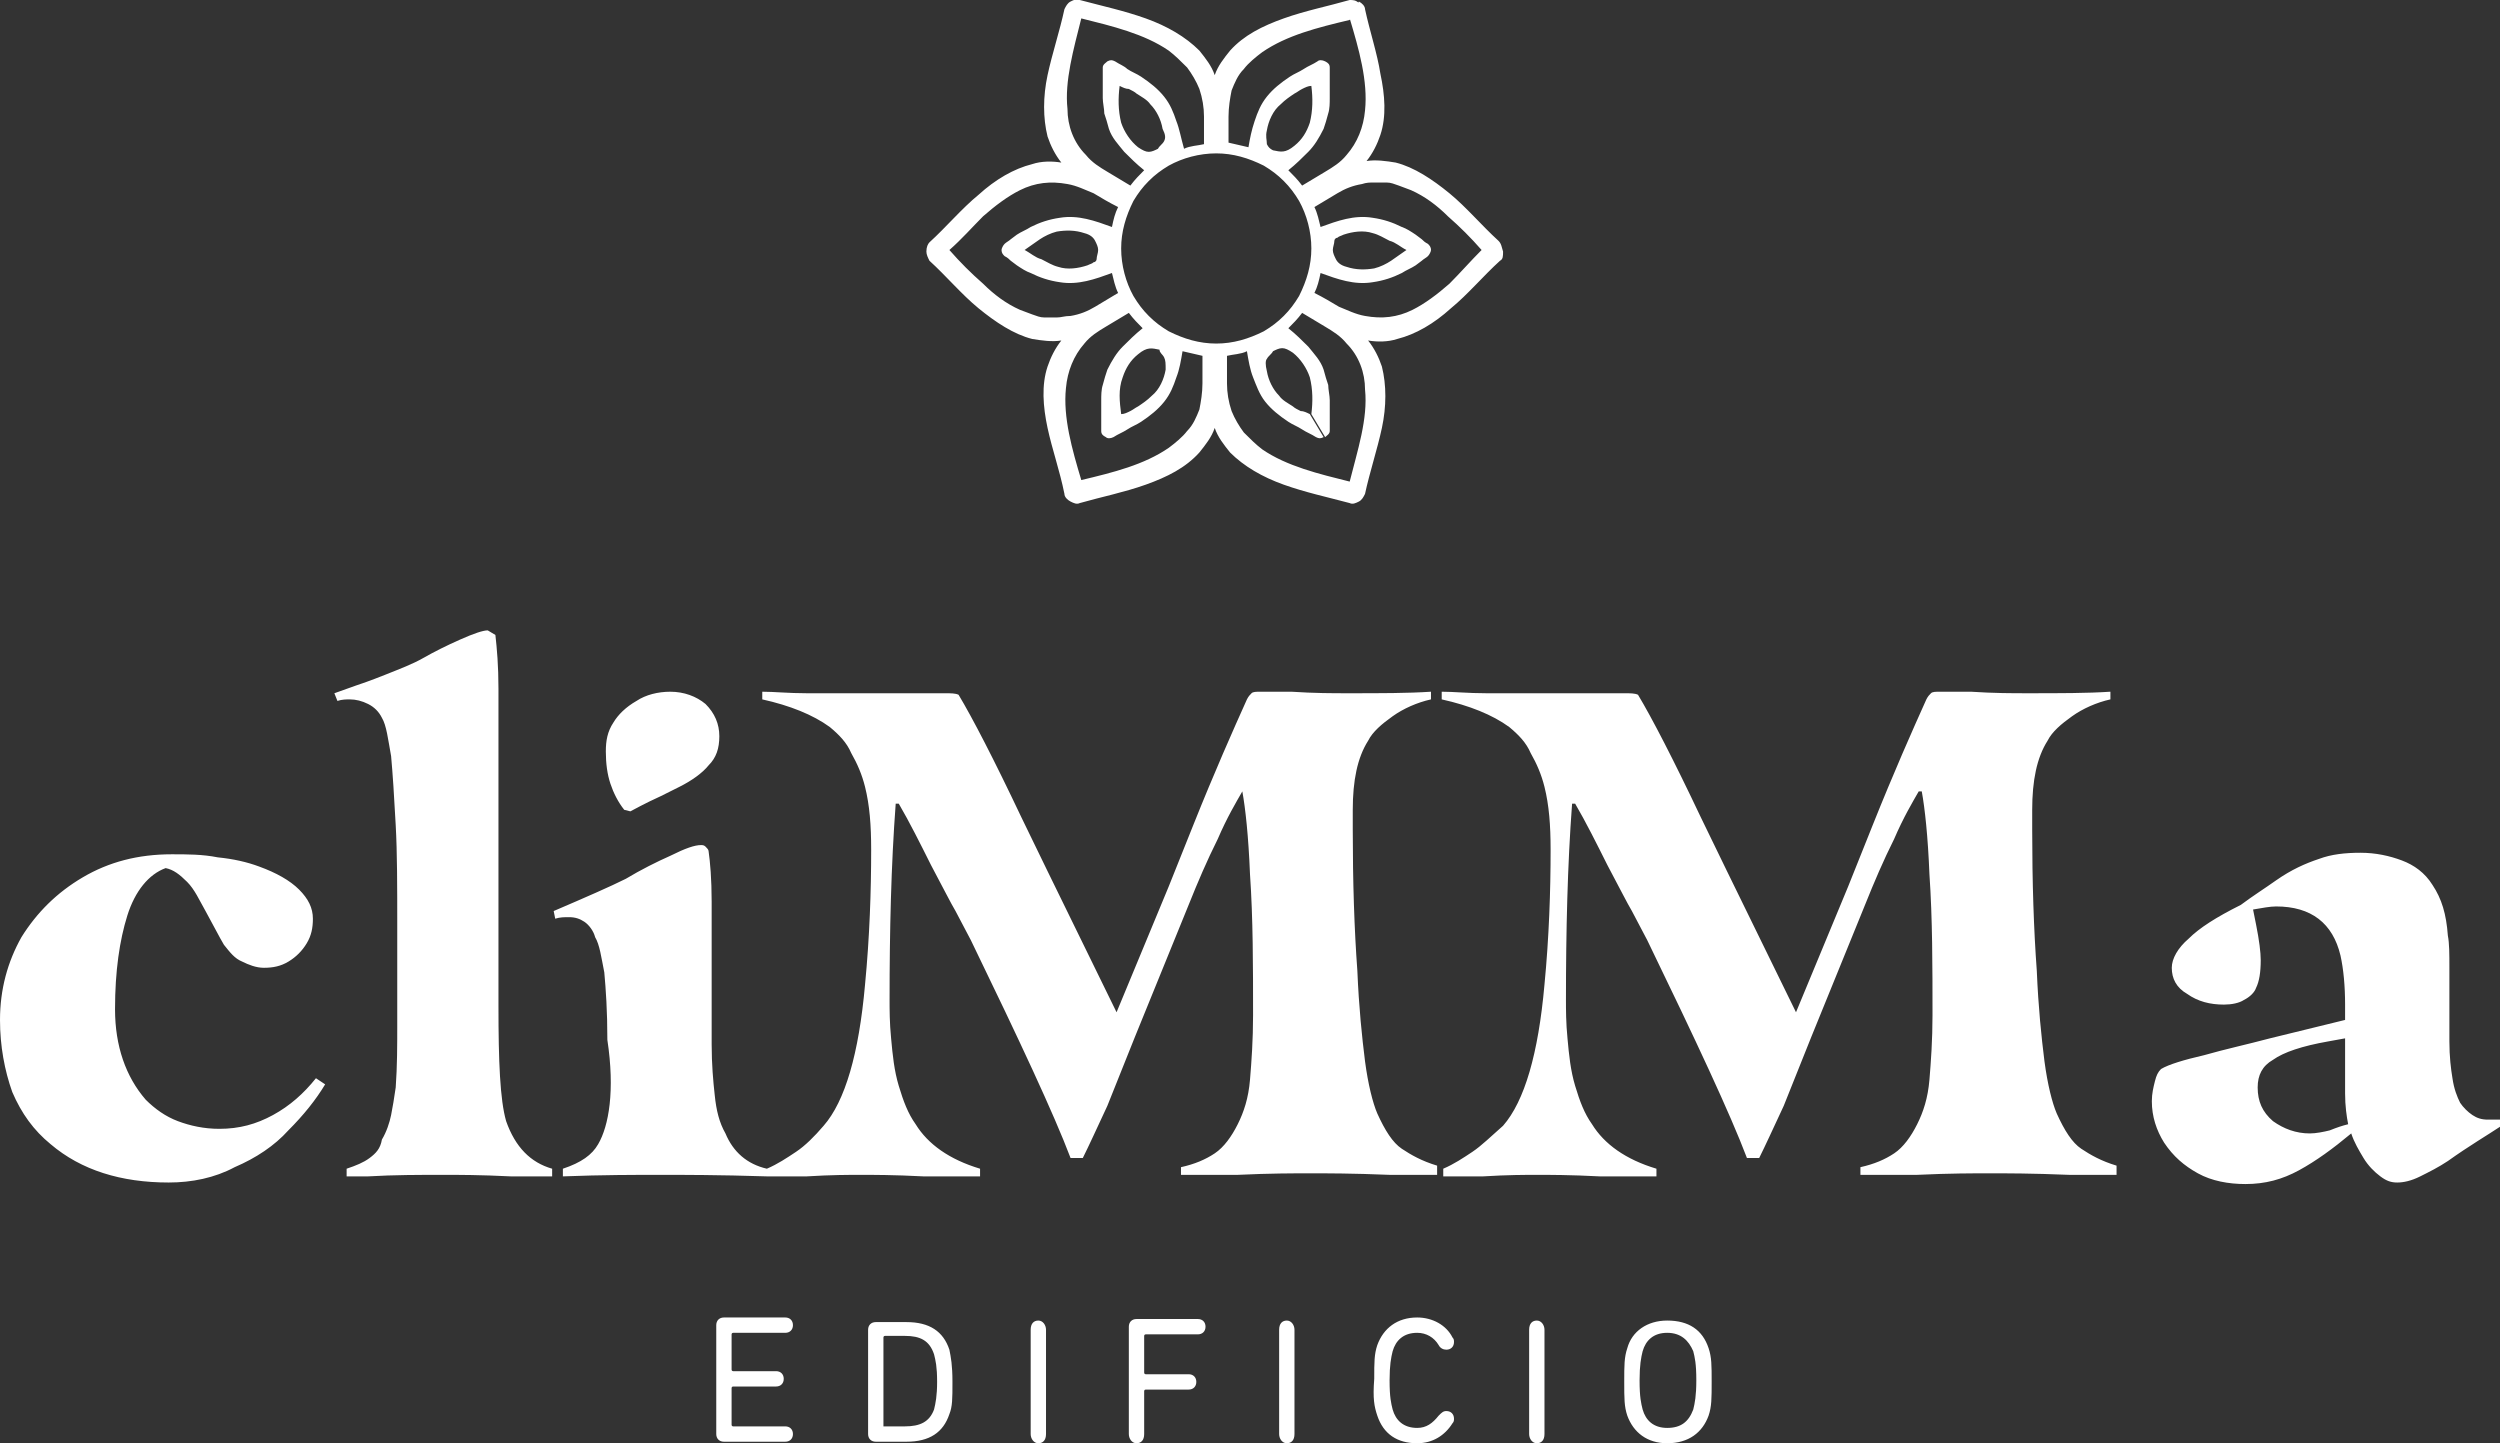
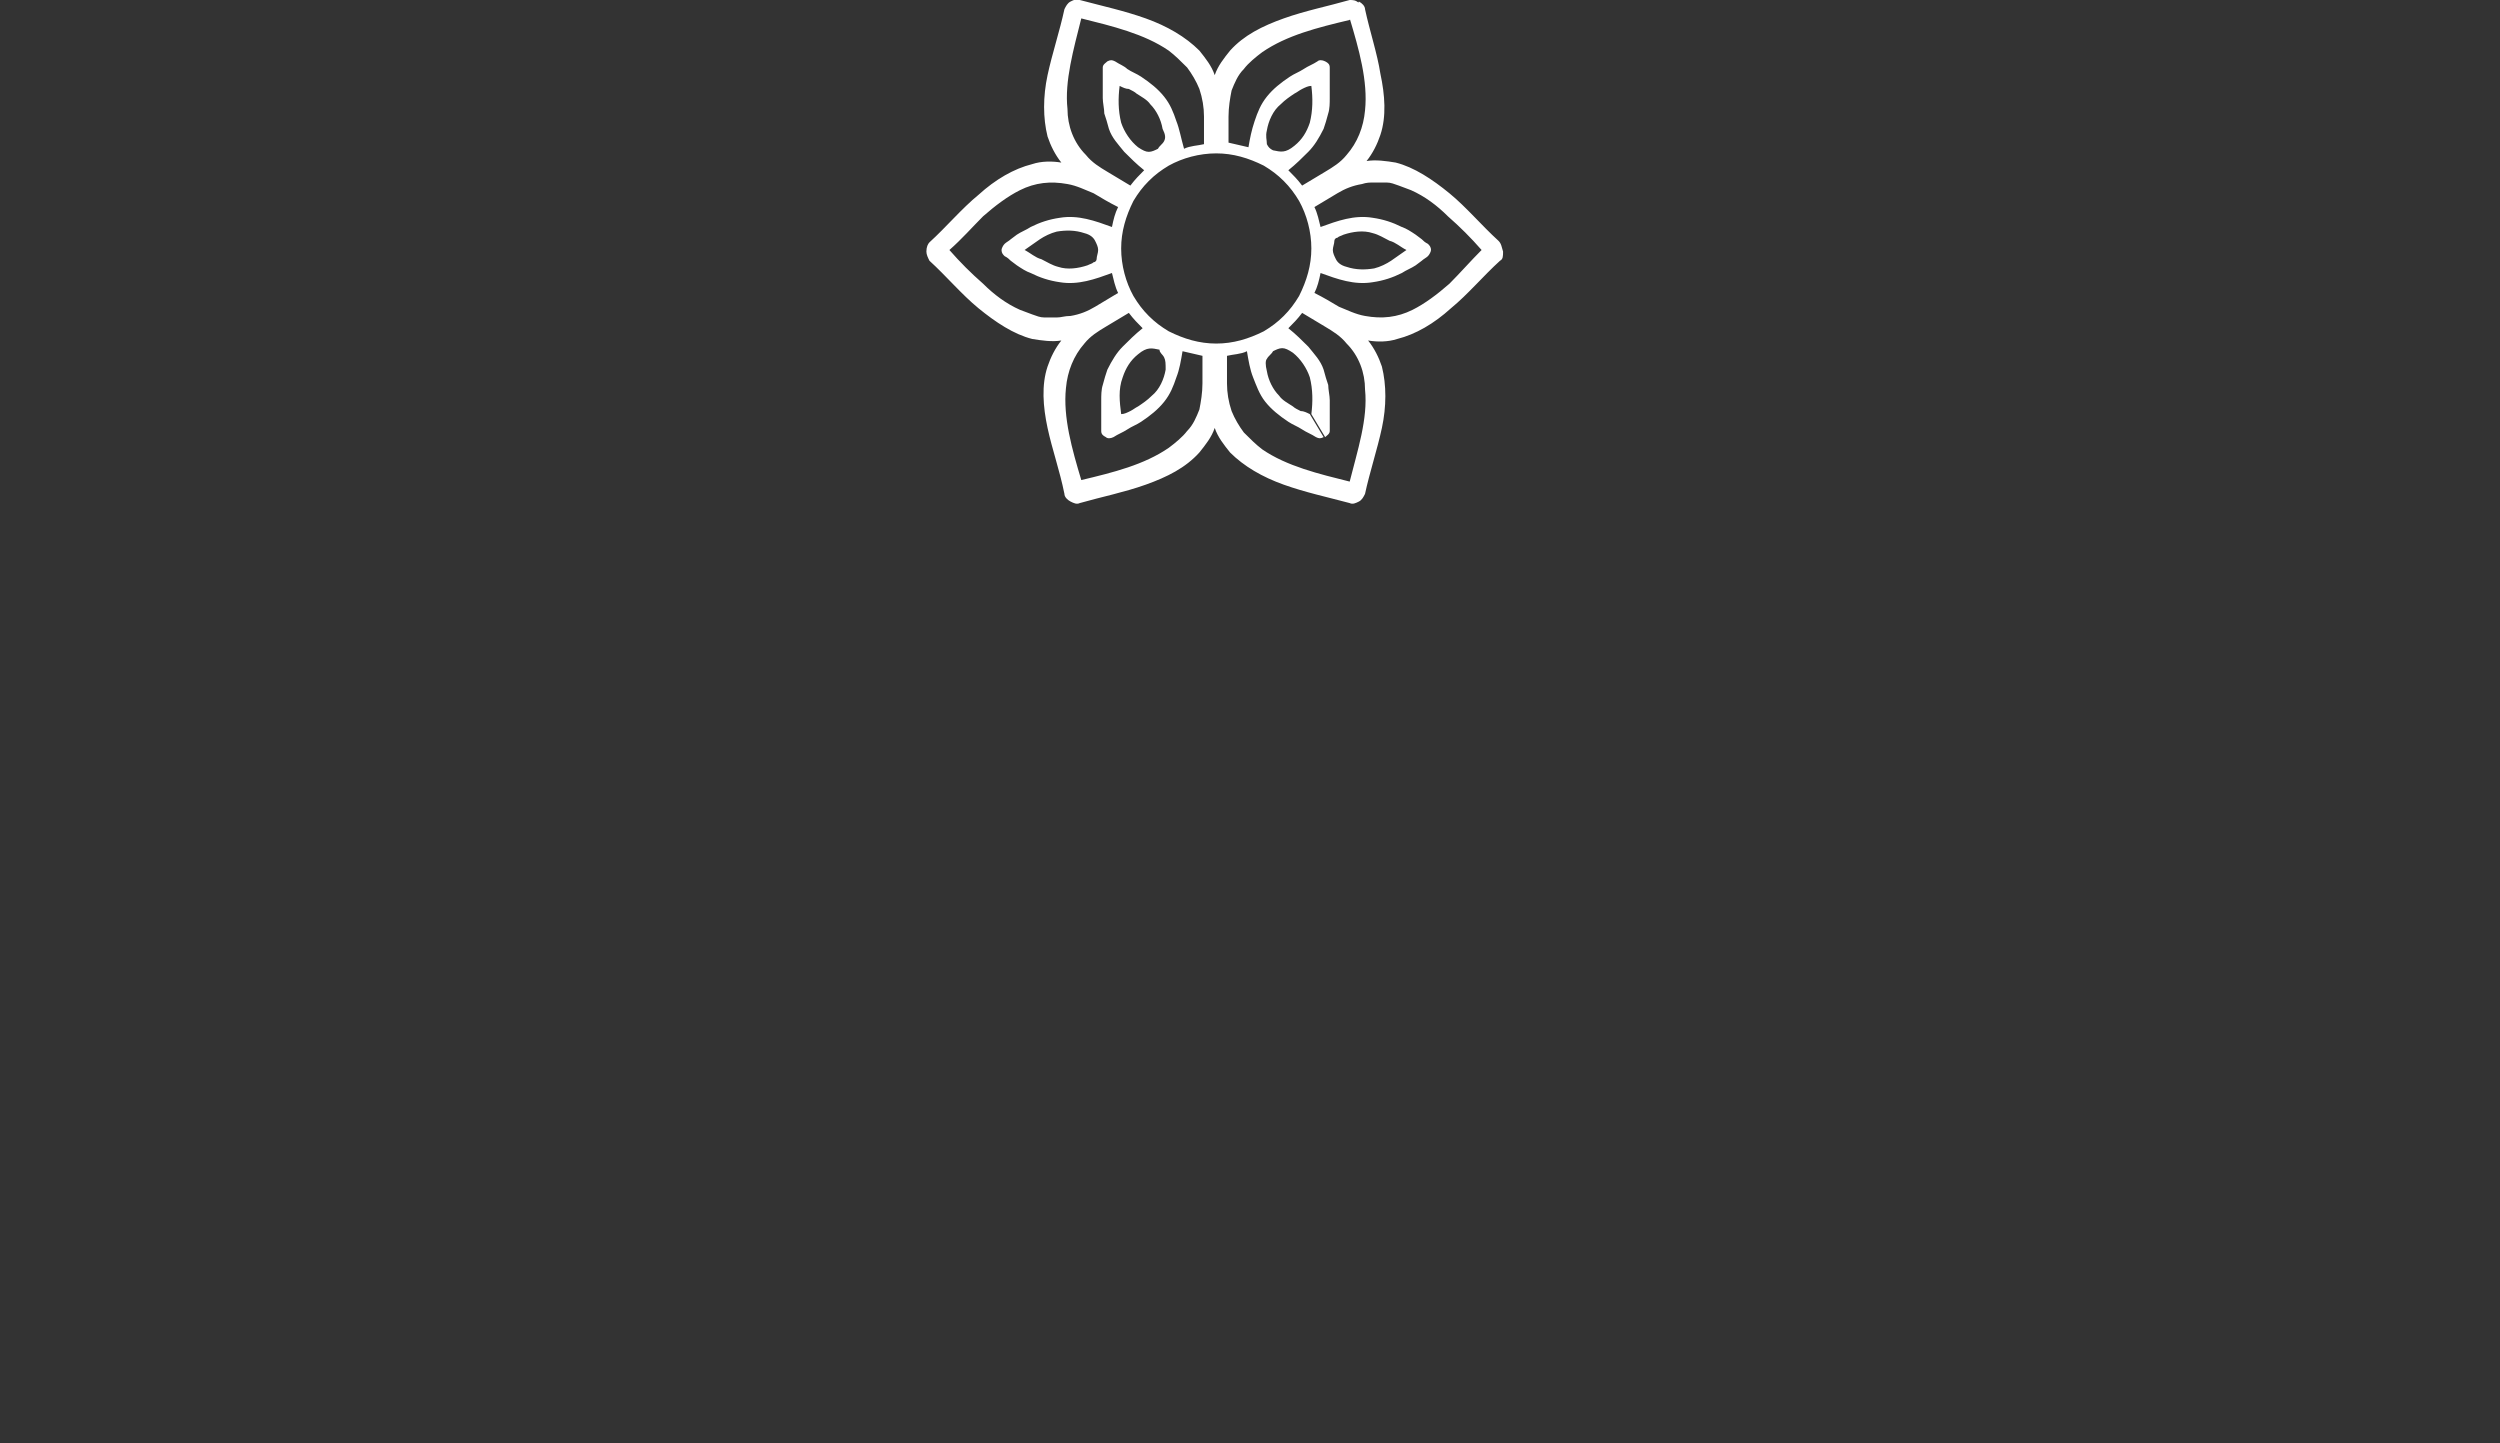
<svg xmlns="http://www.w3.org/2000/svg" version="1.1" id="Capa_1" x="0px" y="0px" viewBox="0 0 163 94.1" style="enable-background:new 0 0 163 94.1;" xml:space="preserve">
  <rect x="0" y="0" width="163" height="94.1" fill="#333333" stroke="none" />
  <style type="text/css">
	.st0{clip-path:url(#SVGID_2_);fill:#F6DEC2;}
	.st1{fill:#F6DEC2;}
	.st2{fill:#FFEAC6;}
	.st3{fill:#FFFFFF;}
	.st4{clip-path:url(#SVGID_4_);fill:#E5252E;}
	.st5{fill:#00422B;}
	.st6{fill:#EAB577;}
	.st7{clip-path:url(#SVGID_6_);fill:#EAB577;}
</style>
  <g>
-     <path class="st3" d="M18.8,73.7c1-1,1.8-2,2.4-3l-0.6-0.4c-0.8,1-1.7,1.8-2.8,2.4c-1.1,0.6-2.2,0.9-3.5,0.9c-1,0-1.9-0.2-2.7-0.5   c-0.8-0.3-1.5-0.8-2.1-1.4c-1.3-1.5-2-3.5-2-5.9c0-2.5,0.3-4.5,0.8-6.1s1.4-2.7,2.5-3.1c0.5,0.1,0.9,0.4,1.4,0.9   c0.5,0.5,0.8,1.2,1.2,1.9c0.5,0.9,0.9,1.7,1.2,2.2c0.4,0.5,0.7,0.9,1.2,1.1c0.4,0.2,0.9,0.4,1.4,0.4c0.6,0,1.1-0.1,1.6-0.4   c0.5-0.3,0.9-0.7,1.2-1.2c0.3-0.5,0.4-1,0.4-1.6c0-0.7-0.3-1.3-0.9-1.9c-0.6-0.6-1.5-1.1-2.6-1.5c-0.8-0.3-1.7-0.5-2.7-0.6   c-1-0.2-2-0.2-3-0.2c-2.2,0-4.1,0.5-5.8,1.5c-1.7,1-3,2.3-4,3.9C0.5,62.7,0,64.5,0,66.5c0,1.7,0.3,3.3,0.8,4.7   c0.6,1.4,1.4,2.5,2.5,3.4c2,1.7,4.6,2.5,7.7,2.5c1.5,0,3-0.3,4.3-1C16.7,75.5,17.9,74.7,18.8,73.7 M24.1,75.5   c-0.4,0.3-0.9,0.5-1.5,0.7l0,0.5l1.4,0c1.7-0.1,3.4-0.1,4.9-0.1c1,0,2.4,0,4.4,0.1l2.7,0l0-0.5c-1.4-0.4-2.4-1.4-3-3.1   c-0.4-1.4-0.5-3.9-0.5-7.5l0-15c0-1.7,0-3.6,0-5.7c0-1.5-0.1-2.6-0.2-3.5l-0.5-0.3c-0.3,0-0.9,0.2-1.8,0.6   c-0.9,0.4-1.7,0.8-2.4,1.2c-0.7,0.4-1.5,0.7-2.5,1.1s-1.6,0.6-1.9,0.7l-1.4,0.5l0.2,0.5c0.3-0.1,0.6-0.1,0.8-0.1   c0.4,0,0.8,0.1,1.2,0.3c0.4,0.2,0.7,0.5,0.9,0.9c0.3,0.5,0.4,1.4,0.6,2.5c0.1,1.1,0.2,2.6,0.3,4.5c0.1,1.8,0.1,4,0.1,6.6v6.4   c0,1.4,0,2.7-0.1,4.1c-0.1,0.7-0.2,1.3-0.3,1.8c-0.1,0.5-0.3,1.1-0.6,1.6C24.8,74.9,24.5,75.2,24.1,75.5 M39.8,51.1   c0.2,0.6,0.5,1.2,0.9,1.7l0.4,0.1c0.2-0.1,0.9-0.5,2-1l1.2-0.6c0.8-0.4,1.5-0.9,1.9-1.4c0.5-0.5,0.7-1.1,0.7-1.9   c0-0.8-0.3-1.5-0.9-2.1c-0.6-0.5-1.4-0.8-2.3-0.8c-0.8,0-1.6,0.2-2.2,0.6c-0.7,0.4-1.2,0.9-1.5,1.4c-0.4,0.6-0.5,1.2-0.5,1.9   C39.5,49.8,39.6,50.5,39.8,51.1 M39,74.6c-0.4,0.7-1.1,1.2-2.3,1.6l0,0.5c2.6-0.1,4.7-0.1,6.4-0.1c1.4,0,3.8,0,6.9,0.1l0-0.5   c-1.3-0.3-2.2-1.1-2.7-2.3c-0.4-0.7-0.6-1.5-0.7-2.5c-0.1-0.9-0.2-2-0.2-3.3v-2.6l0-4.4c0-0.6,0-1.4,0-2.3c0-1.5-0.1-2.6-0.2-3.3   c0-0.1-0.1-0.2-0.2-0.3c-0.1-0.1-0.2-0.1-0.3-0.1c-0.4,0-1,0.2-2,0.7c-0.9,0.4-1.9,0.9-2.9,1.5c-1,0.5-2.6,1.2-4.7,2.1l0.1,0.5   c0.3-0.1,0.6-0.1,0.9-0.1c0.4,0,0.7,0.1,1,0.3c0.3,0.2,0.6,0.6,0.7,1c0.3,0.5,0.4,1.3,0.6,2.3c0.1,1.1,0.2,2.5,0.2,4.4   C40.1,71.1,39.7,73.4,39,74.6 M51.9,75.1c-0.6,0.4-1.2,0.8-1.9,1.1l0,0.5l2.6,0c1.6-0.1,2.8-0.1,3.5-0.1c0.8,0,2.2,0,4.1,0.1l3.7,0   l0-0.5c-2-0.6-3.4-1.6-4.2-2.9c-0.5-0.7-0.8-1.5-1.1-2.5c-0.3-1-0.4-2-0.5-3.1c-0.1-1-0.1-1.9-0.1-2.5c0-4.5,0.1-8.8,0.4-12.8h0.2   c0.7,1.2,1.4,2.6,2.1,4c0.8,1.5,1.3,2.5,1.6,3l1,1.9c3.2,6.6,5.4,11.3,6.5,14.2h0.8c0.4-0.8,0.9-1.9,1.6-3.4c0.6-1.5,1.2-3,1.8-4.5   l3.5-8.6c0.6-1.5,1.2-2.9,1.9-4.3c0.6-1.4,1.2-2.4,1.6-3.1H81c0.2,1.1,0.4,2.9,0.5,5.4c0.2,2.9,0.2,6,0.2,9.2c0,1.6-0.1,3-0.2,4.2   c-0.1,1.2-0.4,2.1-0.8,2.9c-0.4,0.8-0.9,1.5-1.5,1.9c-0.6,0.4-1.3,0.7-2.2,0.9l0,0.5l3.7,0c2.1-0.1,3.7-0.1,4.7-0.1   c1.1,0,2.8,0,5.2,0.1l3.1,0l0-0.6c-1-0.3-1.7-0.7-2.3-1.1c-0.6-0.4-1.1-1.2-1.6-2.3c-0.3-0.7-0.6-1.9-0.8-3.4   c-0.2-1.6-0.4-3.5-0.5-5.9c-0.2-2.7-0.3-5.8-0.3-9.2v-1.3c0-1.9,0.3-3.4,1-4.5c0.3-0.6,0.9-1.1,1.6-1.6c0.7-0.5,1.6-0.9,2.5-1.1   l0-0.5c-1.5,0.1-3.3,0.1-5.4,0.1c-1,0-2.2,0-3.7-0.1l-2,0c-0.3,0-0.5,0-0.6,0.1c-0.1,0.1-0.2,0.2-0.3,0.4c-0.9,2-2.1,4.7-3.5,8.2   l-1.6,4l-3.4,8.2l-4.5-9.2l-1.7-3.5c-1.8-3.8-3.2-6.5-4.1-8c-0.2-0.1-0.5-0.1-0.9-0.1c-0.7,0-1.3,0-1.8,0c-0.6,0-1.2,0-1.9,0   c-0.7,0-1.3,0-2.1,0c-1,0-2.1,0-3.2,0c-1.2,0-2.1-0.1-2.9-0.1l0,0.5c1.8,0.4,3.3,1,4.4,1.8c0.6,0.5,1.1,1,1.4,1.7   c0.4,0.7,0.7,1.4,0.9,2.2c0.3,1.2,0.4,2.5,0.4,4.1c0,2.7-0.1,5.7-0.4,8.8c-0.4,4.5-1.3,7.6-2.7,9.2C53.1,74.1,52.5,74.7,51.9,75.1    M96,75.1c-0.6,0.4-1.2,0.8-1.9,1.1l0,0.5l2.6,0c1.6-0.1,2.8-0.1,3.5-0.1c0.8,0,2.2,0,4.1,0.1l3.7,0l0-0.5c-2-0.6-3.4-1.6-4.2-2.9   c-0.5-0.7-0.8-1.5-1.1-2.5c-0.3-1-0.4-2-0.5-3.1c-0.1-1-0.1-1.9-0.1-2.5c0-4.5,0.1-8.8,0.4-12.8h0.2c0.7,1.2,1.4,2.6,2.1,4   c0.8,1.5,1.3,2.5,1.6,3l1,1.9c3.2,6.6,5.4,11.3,6.5,14.2h0.8c0.4-0.8,0.9-1.9,1.6-3.4c0.6-1.5,1.2-3,1.8-4.5l3.5-8.6   c0.6-1.5,1.2-2.9,1.9-4.3c0.6-1.4,1.2-2.4,1.6-3.1h0.2c0.2,1.1,0.4,2.9,0.5,5.4c0.2,2.9,0.2,6,0.2,9.2c0,1.6-0.1,3-0.2,4.2   c-0.1,1.2-0.4,2.1-0.8,2.9c-0.4,0.8-0.9,1.5-1.5,1.9c-0.6,0.4-1.3,0.7-2.2,0.9l0,0.5l3.7,0c2.1-0.1,3.7-0.1,4.7-0.1   c1.1,0,2.8,0,5.2,0.1l3.1,0l0-0.6c-1-0.3-1.7-0.7-2.3-1.1c-0.6-0.4-1.1-1.2-1.6-2.3c-0.3-0.7-0.6-1.9-0.8-3.4   c-0.2-1.6-0.4-3.5-0.5-5.9c-0.2-2.7-0.3-5.8-0.3-9.2v-1.3c0-1.9,0.3-3.4,1-4.5c0.3-0.6,0.9-1.1,1.6-1.6c0.7-0.5,1.6-0.9,2.5-1.1   l0-0.5c-1.5,0.1-3.3,0.1-5.4,0.1c-1,0-2.2,0-3.7-0.1l-2,0c-0.3,0-0.5,0-0.6,0.1c-0.1,0.1-0.2,0.2-0.3,0.4c-0.9,2-2.1,4.7-3.5,8.2   l-1.6,4l-3.4,8.2l-4.5-9.2l-1.7-3.5c-1.8-3.8-3.2-6.5-4.1-8c-0.2-0.1-0.5-0.1-0.9-0.1c-0.7,0-1.3,0-1.8,0c-0.6,0-1.2,0-1.9,0   c-0.7,0-1.3,0-2.1,0c-1,0-2.1,0-3.2,0c-1.2,0-2.1-0.1-2.9-0.1l0,0.5c1.8,0.4,3.3,1,4.4,1.8c0.6,0.5,1.1,1,1.4,1.7   c0.4,0.7,0.7,1.4,0.9,2.2c0.3,1.2,0.4,2.5,0.4,4.1c0,2.7-0.1,5.7-0.4,8.8c-0.4,4.5-1.3,7.6-2.7,9.2C97.2,74.1,96.6,74.7,96,75.1    M143.3,76.5c0.9,0.5,2,0.7,3.1,0.7c1.3,0,2.4-0.3,3.5-0.9c1.1-0.6,2.2-1.4,3.4-2.4c0.2,0.6,0.5,1.1,0.8,1.6   c0.3,0.5,0.7,0.9,1.1,1.2c0.4,0.3,0.7,0.4,1.1,0.4c0.4,0,0.9-0.1,1.5-0.4c0.6-0.3,1.2-0.6,1.8-1c1.4-1,2.6-1.7,3.5-2.3l-0.1-0.4   c-0.2,0-0.4,0-0.8,0c-0.4,0-0.7-0.1-1-0.3c-0.3-0.2-0.6-0.5-0.8-0.8c-0.2-0.4-0.4-0.9-0.5-1.6c-0.1-0.6-0.2-1.4-0.2-2.4   c0-0.9,0-1.7,0-2.2l0-2.6c0-0.9,0-1.6-0.1-2.1c-0.1-1.4-0.4-2.4-1-3.3c-0.5-0.8-1.2-1.3-2-1.6c-0.8-0.3-1.7-0.5-2.7-0.5   c-1,0-1.9,0.1-2.7,0.4c-0.9,0.3-1.8,0.7-2.8,1.4c-0.7,0.5-1.5,1-2.3,1.6c-1.6,0.8-2.7,1.5-3.4,2.2c-0.7,0.6-1.1,1.3-1.1,1.9   c0,0.7,0.3,1.3,1,1.7c0.7,0.5,1.5,0.7,2.4,0.7c0.5,0,1-0.1,1.3-0.3c0.4-0.2,0.7-0.5,0.8-0.8c0.2-0.4,0.3-1,0.3-1.8   c0-0.5-0.1-1.3-0.3-2.3l-0.2-1c0.6-0.1,1.1-0.2,1.5-0.2c2.3,0,3.7,1.1,4.2,3.2c0.2,0.9,0.3,2,0.3,3.2v1l-4.9,1.2   c-1.5,0.4-2.9,0.7-4.3,1.1c-1.3,0.3-2.3,0.6-2.8,0.9c-0.2,0.2-0.3,0.4-0.4,0.8c-0.1,0.4-0.2,0.8-0.2,1.3c0,1,0.3,1.9,0.8,2.7   C141.7,75.4,142.4,76,143.3,76.5 M151.9,73.7c-0.4,0.1-0.9,0.2-1.3,0.2c-0.9,0-1.7-0.3-2.4-0.8c-0.7-0.6-1-1.3-1-2.2   c0-0.8,0.3-1.4,1-1.8c0.7-0.5,1.9-0.9,3.6-1.2l1.1-0.2l0,2.1c0,0.4,0,0.9,0,1.5c0,0.8,0.1,1.5,0.2,2   C152.7,73.4,152.4,73.5,151.9,73.7" />
    <path class="st3" d="M97.7,15.7c-1.1-1-2.1-2.2-3.2-3.1c-1.1-0.9-2.3-1.7-3.5-2c-0.6-0.1-1.3-0.2-1.9-0.1c0.4-0.5,0.7-1.1,0.9-1.7   c0.4-1.2,0.3-2.6,0-4C89.8,3.5,89.3,2,89,0.6c0-0.2-0.2-0.4-0.4-0.5L88,1.2c0.6,2,1.2,4.1,1,6c-0.1,1.1-0.5,2.1-1.2,2.9   c-0.4,0.5-0.9,0.8-1.4,1.1c-0.5,0.3-1,0.6-1.5,0.9c-0.3-0.4-0.6-0.7-0.9-1c0.5-0.4,0.9-0.8,1.3-1.2c0.4-0.4,0.7-0.9,1-1.5   c0.1-0.3,0.2-0.6,0.3-1c0.1-0.3,0.1-0.7,0.1-1c0-0.3,0-0.7,0-1c0-0.3,0-0.7,0-1c0-0.2-0.1-0.3-0.3-0.4S86,3.9,85.9,4   c-0.3,0.2-0.6,0.3-0.9,0.5c-0.3,0.2-0.6,0.3-0.9,0.5c-0.6,0.4-1.1,0.8-1.5,1.3c-0.4,0.5-0.6,1-0.8,1.6c-0.2,0.6-0.3,1.1-0.4,1.7   c-0.4-0.1-0.9-0.2-1.3-0.3c0-0.6,0-1.2,0-1.7c0-0.6,0.1-1.2,0.2-1.7c0.2-0.5,0.4-1,0.8-1.4c0.3-0.4,0.8-0.8,1.2-1.1   c1.6-1.1,3.6-1.6,5.7-2.1l0.6-1.1C88.4,0,88.2,0,88,0c-1.4,0.4-2.9,0.7-4.3,1.2c-1.4,0.5-2.6,1.1-3.5,2.1c-0.4,0.5-0.8,1-1,1.6   c-0.2-0.6-0.6-1.1-1-1.6c-0.9-0.9-2.1-1.6-3.5-2.1c-1.4-0.5-2.8-0.8-4.3-1.2c-0.2-0.1-0.4,0-0.6,0.1c-0.2,0.1-0.3,0.3-0.4,0.5   c-0.3,1.4-0.8,2.9-1.1,4.3c-0.3,1.4-0.3,2.8,0,4c0.2,0.6,0.5,1.2,0.9,1.7c-0.6-0.1-1.3-0.1-1.9,0.1c-1.2,0.3-2.4,1-3.5,2   c-1.1,0.9-2.1,2.1-3.2,3.1c-0.1,0.1-0.2,0.3-0.2,0.6c0,0.2,0.1,0.4,0.2,0.6c1.1,1,2.1,2.2,3.2,3.1c1.1,0.9,2.3,1.7,3.5,2   c0.6,0.1,1.3,0.2,1.9,0.1c-0.4,0.5-0.7,1.1-0.9,1.7c-0.4,1.2-0.3,2.6,0,4c0.3,1.4,0.8,2.8,1.1,4.3c0,0.2,0.2,0.4,0.4,0.5   c0.2,0.1,0.4,0.2,0.6,0.1c1.4-0.4,2.9-0.7,4.3-1.2c1.4-0.5,2.6-1.1,3.5-2.1c0.4-0.5,0.8-1,1-1.6c0.2,0.6,0.6,1.1,1,1.6   c0.9,0.9,2.1,1.6,3.5,2.1c1.4,0.5,2.8,0.8,4.3,1.2c0.2,0.1,0.4,0,0.6-0.1c0.2-0.1,0.3-0.3,0.4-0.5c0.3-1.4,0.8-2.9,1.1-4.3   c0.3-1.4,0.3-2.8,0-4c-0.2-0.6-0.5-1.2-0.9-1.7c0.6,0.1,1.3,0.1,1.9-0.1c1.2-0.3,2.4-1,3.5-2c1.1-0.9,2.1-2.1,3.2-3.1   c0.2-0.1,0.2-0.3,0.2-0.6C97.9,16.1,97.9,15.9,97.7,15.7 M82.6,8.5c0.1-0.6,0.4-1.3,0.9-1.7c0.3-0.3,0.6-0.5,0.9-0.7   c0.2-0.1,0.3-0.2,0.5-0.3c0.2-0.1,0.4-0.2,0.6-0.2v0c0.1,0.8,0.1,1.6-0.1,2.4c-0.2,0.6-0.5,1.1-1,1.5c-0.6,0.5-0.9,0.4-1.4,0.3   c-0.2-0.1-0.3-0.2-0.4-0.4C82.6,9.1,82.5,8.9,82.6,8.5 M70.5,1.2c2,0.5,4.1,1,5.7,2.1c0.4,0.3,0.8,0.7,1.2,1.1   c0.3,0.4,0.6,0.9,0.8,1.4c0.2,0.6,0.3,1.2,0.3,1.8c0,0.6,0,1.2,0,1.8c-0.4,0.1-0.9,0.1-1.3,0.3C77,9,76.9,8.4,76.7,7.9   c-0.2-0.6-0.4-1.1-0.8-1.6C75.5,5.8,75,5.4,74.4,5c-0.3-0.2-0.6-0.3-0.9-0.5C73.3,4.3,73,4.2,72.7,4c-0.2-0.1-0.3-0.1-0.5,0   c-0.1,0.1-0.3,0.2-0.3,0.4c0,0.4,0,0.7,0,1c0,0.3,0,0.7,0,1c0,0.3,0.1,0.7,0.1,1c0.1,0.3,0.2,0.6,0.3,1c0.2,0.6,0.6,1,1,1.5   c0.4,0.4,0.8,0.8,1.3,1.2c-0.3,0.3-0.6,0.6-0.9,1c-0.5-0.3-1-0.6-1.5-0.9s-1-0.6-1.4-1.1c-0.8-0.8-1.2-1.9-1.2-3   C69.4,5.3,70,3.2,70.5,1.2 M75.9,9.2c-0.1,0.2-0.3,0.3-0.4,0.5c-0.2,0.1-0.4,0.2-0.6,0.2c-0.2,0-0.4-0.1-0.7-0.3   c-0.5-0.4-0.9-1-1.1-1.6c-0.2-0.8-0.2-1.6-0.1-2.4l0,0c0.2,0.1,0.4,0.2,0.6,0.2C73.8,5.9,74,6,74.1,6.1c0.3,0.2,0.7,0.4,0.9,0.7   c0.4,0.4,0.7,1,0.8,1.6C76,8.8,76,9,75.9,9.2 M68.9,20.7c-0.3,0-0.5,0-0.8,0c-0.3,0-0.5-0.1-0.8-0.2c-0.3-0.1-0.5-0.2-0.8-0.3   c-0.9-0.4-1.7-1-2.4-1.7c-0.8-0.7-1.5-1.4-2.2-2.2c0.8-0.7,1.5-1.5,2.2-2.2c0.8-0.7,1.6-1.3,2.4-1.7c1-0.5,2-0.6,3.1-0.4   c0.6,0.1,1.2,0.4,1.7,0.6c0.5,0.3,1,0.6,1.6,0.9c-0.2,0.4-0.3,0.8-0.4,1.3c-1.1-0.4-2.2-0.8-3.4-0.6c-0.7,0.1-1.3,0.3-1.9,0.6   c-0.3,0.2-0.6,0.3-0.9,0.5l-0.4,0.3c-0.1,0.1-0.3,0.2-0.4,0.3c-0.1,0.1-0.2,0.3-0.2,0.4c0,0.2,0.1,0.3,0.2,0.4   c0.2,0.1,0.3,0.2,0.4,0.3l0.4,0.3c0.3,0.2,0.6,0.4,0.9,0.5c0.6,0.3,1.2,0.5,1.9,0.6c1.2,0.2,2.3-0.2,3.4-0.6   c0.1,0.4,0.2,0.9,0.4,1.3c-0.5,0.3-1,0.6-1.5,0.9c-0.5,0.3-1,0.5-1.6,0.6C69.4,20.6,69.2,20.7,68.9,20.7 M66.8,16.3   c0.3-0.2,0.7-0.5,1-0.7c0.3-0.2,0.7-0.4,1.1-0.5c0.6-0.1,1.2-0.1,1.8,0.1c0.4,0.1,0.6,0.3,0.7,0.5c0.1,0.2,0.2,0.4,0.2,0.6   c0,0.2-0.1,0.4-0.1,0.6c0,0.1-0.1,0.2-0.2,0.2c-0.1,0.1-0.2,0.1-0.4,0.2c-0.6,0.2-1.3,0.3-1.9,0.1c-0.4-0.1-0.7-0.3-1.1-0.5   C67.5,16.8,67.2,16.5,66.8,16.3z M78.4,25c0,0.6-0.1,1.2-0.2,1.7c-0.2,0.5-0.4,1-0.8,1.4c-0.3,0.4-0.8,0.8-1.2,1.1   c-1.6,1.1-3.6,1.6-5.7,2.1c-0.6-2-1.2-4.1-1-6c0.1-1.1,0.5-2.1,1.2-2.9c0.4-0.5,0.9-0.8,1.4-1.1c0.5-0.3,1-0.6,1.5-0.9   c0.3,0.4,0.6,0.7,0.9,1c-0.5,0.4-0.9,0.8-1.3,1.2c-0.4,0.4-0.7,0.9-1,1.5c-0.1,0.3-0.2,0.6-0.3,1c-0.1,0.3-0.1,0.7-0.1,1   c0,0.3,0,0.7,0,1c0,0.3,0,0.7,0,1c0,0.2,0.1,0.3,0.3,0.4c0.1,0.1,0.3,0.1,0.5,0c0.3-0.2,0.6-0.3,0.9-0.5c0.3-0.2,0.6-0.3,0.9-0.5   c0.6-0.4,1.1-0.8,1.5-1.3c0.4-0.5,0.6-1,0.8-1.6c0.2-0.5,0.3-1.1,0.4-1.7c0.4,0.1,0.9,0.2,1.3,0.3C78.4,23.9,78.4,24.4,78.4,25    M75.9,23.3c0.1,0.2,0.1,0.4,0.1,0.8c-0.1,0.6-0.4,1.3-0.9,1.7c-0.3,0.3-0.6,0.5-0.9,0.7c-0.2,0.1-0.3,0.2-0.5,0.3   c-0.2,0.1-0.4,0.2-0.6,0.2v0c-0.1-0.8-0.2-1.6,0.1-2.4c0.2-0.6,0.5-1.1,1-1.5c0.6-0.5,0.9-0.4,1.4-0.3C75.6,23,75.8,23.1,75.9,23.3    M79.3,22.4c-1.1,0-2.1-0.3-3.1-0.8c-0.5-0.3-0.9-0.6-1.3-1c-0.4-0.4-0.7-0.8-1-1.3c-0.5-0.9-0.8-2-0.8-3.1c0-1.1,0.3-2.1,0.8-3.1   c0.3-0.5,0.6-0.9,1-1.3c0.4-0.4,0.8-0.7,1.3-1c0.9-0.5,2-0.8,3.1-0.8c1.1,0,2.1,0.3,3.1,0.8c0.5,0.3,0.9,0.6,1.3,1   c0.4,0.4,0.7,0.8,1,1.3c0.5,0.9,0.8,2,0.8,3.1c0,1.1-0.3,2.1-0.8,3.1c-0.3,0.5-0.6,0.9-1,1.3c-0.4,0.4-0.8,0.7-1.3,1   C81.4,22.1,80.4,22.4,79.3,22.4 M91.7,16.3L91.7,16.3c-0.3,0.2-0.7,0.5-1,0.7c-0.3,0.2-0.7,0.4-1.1,0.5c-0.6,0.1-1.2,0.1-1.8-0.1   c-0.4-0.1-0.6-0.3-0.7-0.5c-0.1-0.2-0.2-0.4-0.2-0.6c0-0.2,0.1-0.4,0.1-0.6c0-0.1,0.1-0.2,0.2-0.2c0.1-0.1,0.2-0.1,0.4-0.2   c0.6-0.2,1.3-0.3,1.9-0.1c0.4,0.1,0.7,0.3,1.1,0.5C91,15.8,91.3,16.1,91.7,16.3 M88,31.4c-2-0.5-4.1-1-5.7-2.1   c-0.4-0.3-0.8-0.7-1.2-1.1c-0.3-0.4-0.6-0.9-0.8-1.4c-0.2-0.6-0.3-1.2-0.3-1.8c0-0.6,0-1.2,0-1.8c0.4-0.1,0.9-0.1,1.3-0.3   c0.1,0.6,0.2,1.2,0.4,1.7c0.2,0.5,0.4,1.1,0.8,1.6c0.4,0.5,0.9,0.9,1.5,1.3c0.3,0.2,0.6,0.3,0.9,0.5c0.3,0.2,0.6,0.3,0.9,0.5   c0.2,0.1,0.3,0.1,0.5,0l-0.9-1.5c-0.2-0.1-0.4-0.2-0.6-0.2c-0.2-0.1-0.4-0.2-0.5-0.3c-0.3-0.2-0.7-0.4-0.9-0.7   c-0.4-0.4-0.7-1-0.8-1.6c-0.1-0.4-0.1-0.7,0-0.8c0.1-0.2,0.3-0.3,0.4-0.5c0.2-0.1,0.4-0.2,0.6-0.2c0.2,0,0.4,0.1,0.7,0.3   c0.5,0.4,0.9,1,1.1,1.6c0.2,0.8,0.2,1.6,0.1,2.4h0l0.9,1.5c0.1-0.1,0.3-0.2,0.3-0.4c0-0.4,0-0.7,0-1c0-0.3,0-0.7,0-1   c0-0.3-0.1-0.7-0.1-1c-0.1-0.3-0.2-0.6-0.3-1c-0.2-0.6-0.6-1-1-1.5c-0.4-0.4-0.8-0.8-1.3-1.2c0.3-0.3,0.6-0.6,0.9-1   c0.5,0.3,1,0.6,1.5,0.9c0.5,0.3,1,0.6,1.4,1.1c0.8,0.8,1.2,1.9,1.2,3C89.2,27.3,88.5,29.4,88,31.4 M94.5,18.5   c-0.8,0.7-1.6,1.3-2.4,1.7c-1,0.5-2,0.6-3.1,0.4c-0.6-0.1-1.2-0.4-1.7-0.6c-0.5-0.3-1-0.6-1.6-0.9c0.2-0.4,0.3-0.8,0.4-1.3   c1.1,0.4,2.2,0.8,3.4,0.6c0.7-0.1,1.3-0.3,1.9-0.6c0.3-0.2,0.6-0.3,0.9-0.5l0.4-0.3c0.1-0.1,0.3-0.2,0.4-0.3   c0.1-0.1,0.2-0.3,0.2-0.4c0-0.2-0.1-0.3-0.2-0.4c-0.2-0.1-0.3-0.2-0.4-0.3l-0.4-0.3c-0.3-0.2-0.6-0.4-0.9-0.5   c-0.6-0.3-1.2-0.5-1.9-0.6c-1.2-0.2-2.3,0.2-3.4,0.6c-0.1-0.4-0.2-0.9-0.4-1.3c0.5-0.3,1-0.6,1.5-0.9c0.5-0.3,1-0.5,1.6-0.6   c0.3-0.1,0.5-0.1,0.8-0.1c0.3,0,0.5,0,0.8,0c0.3,0,0.5,0.1,0.8,0.2c0.3,0.1,0.5,0.2,0.8,0.3c0.9,0.4,1.7,1,2.4,1.7   c0.8,0.7,1.5,1.4,2.2,2.2C95.9,17,95.2,17.8,94.5,18.5" />
-     <path class="st3" d="M46.7,93.5c0,0.3,0.2,0.5,0.5,0.5h4c0.3,0,0.5-0.2,0.5-0.5c0-0.3-0.2-0.5-0.5-0.5h-3.4c0,0-0.1,0-0.1-0.1v-2.4   c0,0,0-0.1,0.1-0.1h2.8c0.3,0,0.5-0.2,0.5-0.5c0-0.3-0.2-0.5-0.5-0.5h-2.8c0,0-0.1,0-0.1-0.1v-2.3c0,0,0-0.1,0.1-0.1h3.4   c0.3,0,0.5-0.2,0.5-0.5c0-0.3-0.2-0.5-0.5-0.5h-4c-0.3,0-0.5,0.2-0.5,0.5V93.5z M56.6,93.5c0,0.3,0.2,0.5,0.5,0.5h2   c1.5,0,2.4-0.6,2.8-1.8c0.2-0.5,0.2-1,0.2-2.1s-0.1-1.6-0.2-2.1c-0.4-1.2-1.3-1.8-2.8-1.8h-2c-0.3,0-0.5,0.2-0.5,0.5V93.5z    M57.6,93v-5.8c0,0,0-0.1,0.1-0.1H59c1,0,1.6,0.3,1.9,1.2c0.1,0.4,0.2,0.8,0.2,1.8c0,0.9-0.1,1.4-0.2,1.8C60.6,92.7,60,93,59,93   L57.6,93C57.7,93,57.6,93,57.6,93 M67.2,93.5c0,0.3,0.2,0.6,0.5,0.6c0.3,0,0.5-0.2,0.5-0.6v-6.8c0-0.3-0.2-0.6-0.5-0.6   c-0.3,0-0.5,0.2-0.5,0.6V93.5z M73.6,93.5c0,0.3,0.2,0.6,0.5,0.6c0.3,0,0.5-0.2,0.5-0.6v-2.8c0,0,0-0.1,0.1-0.1h2.8   c0.3,0,0.5-0.2,0.5-0.5c0-0.3-0.2-0.5-0.5-0.5h-2.8c0,0-0.1,0-0.1-0.1v-2.4c0,0,0-0.1,0.1-0.1h3.4c0.3,0,0.5-0.2,0.5-0.5   c0-0.3-0.2-0.5-0.5-0.5h-4c-0.3,0-0.5,0.2-0.5,0.5V93.5z M83.4,93.5c0,0.3,0.2,0.6,0.5,0.6c0.3,0,0.5-0.2,0.5-0.6v-6.8   c0-0.3-0.2-0.6-0.5-0.6c-0.3,0-0.5,0.2-0.5,0.6V93.5z M89.8,92.3c0.4,1.2,1.3,1.8,2.6,1.8c1,0,1.8-0.5,2.3-1.3   c0.1-0.1,0.1-0.2,0.1-0.3c0-0.3-0.2-0.5-0.5-0.5c-0.2,0-0.3,0.1-0.5,0.3c-0.4,0.5-0.8,0.8-1.4,0.8c-0.9,0-1.4-0.5-1.6-1.2   c-0.1-0.4-0.2-0.8-0.2-1.9c0-1,0.1-1.5,0.2-1.9c0.2-0.7,0.7-1.2,1.6-1.2c0.6,0,1.1,0.3,1.4,0.8c0.1,0.2,0.3,0.3,0.5,0.3   c0.3,0,0.5-0.2,0.5-0.5c0-0.1,0-0.2-0.1-0.3c-0.4-0.8-1.3-1.3-2.3-1.3c-1.3,0-2.2,0.7-2.6,1.8c-0.2,0.6-0.2,1.1-0.2,2.2   C89.5,91.2,89.6,91.7,89.8,92.3 M99.7,93.5c0,0.3,0.2,0.6,0.5,0.6c0.3,0,0.5-0.2,0.5-0.6v-6.8c0-0.3-0.2-0.6-0.5-0.6   c-0.3,0-0.5,0.2-0.5,0.6V93.5z M108.7,94.1c1.4,0,2.3-0.7,2.7-1.8c0.2-0.6,0.2-1.1,0.2-2.2c0-1.1,0-1.6-0.2-2.2   c-0.4-1.2-1.3-1.8-2.7-1.8c-1.3,0-2.3,0.7-2.6,1.8c-0.2,0.6-0.2,1.1-0.2,2.2c0,1.1,0,1.6,0.2,2.2C106.5,93.4,107.4,94.1,108.7,94.1    M108.7,93.1c-0.9,0-1.4-0.5-1.6-1.2c-0.1-0.4-0.2-0.8-0.2-1.9c0-1,0.1-1.5,0.2-1.9c0.2-0.7,0.7-1.2,1.6-1.2c0.9,0,1.4,0.5,1.7,1.2   c0.1,0.4,0.2,0.8,0.2,1.9c0,1-0.1,1.5-0.2,1.9C110.1,92.7,109.6,93.1,108.7,93.1" />
  </g>
</svg>